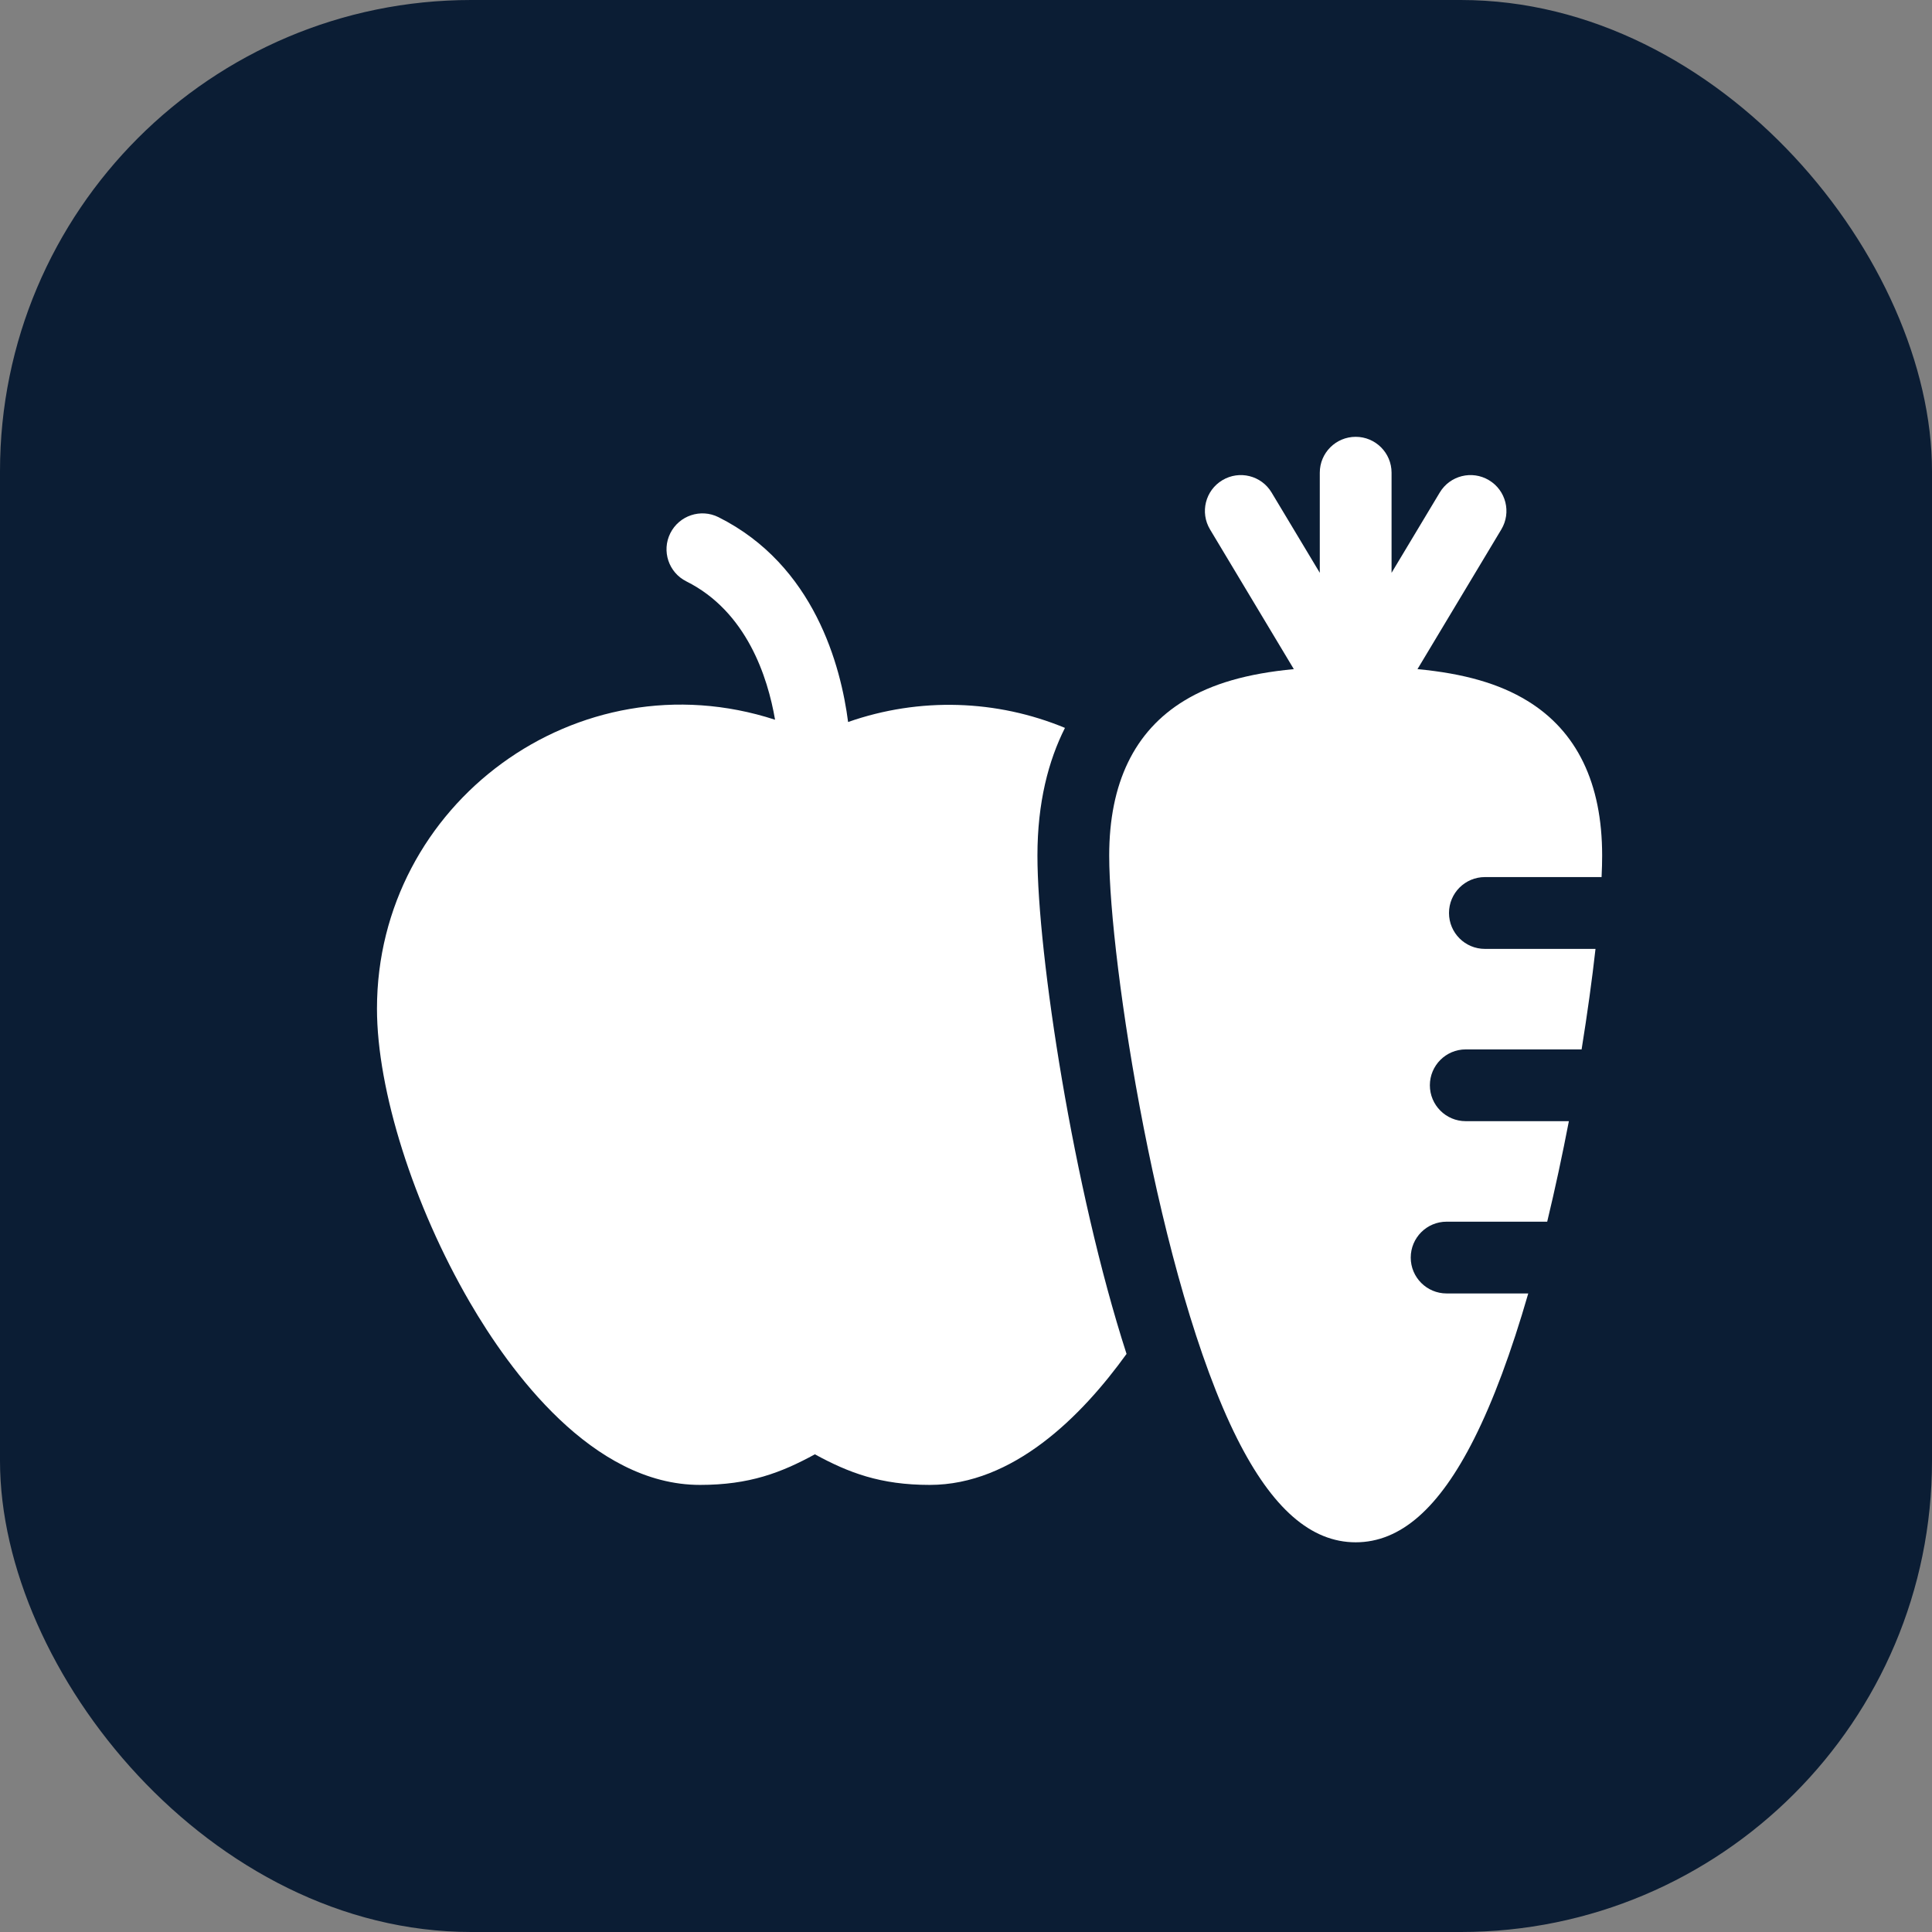
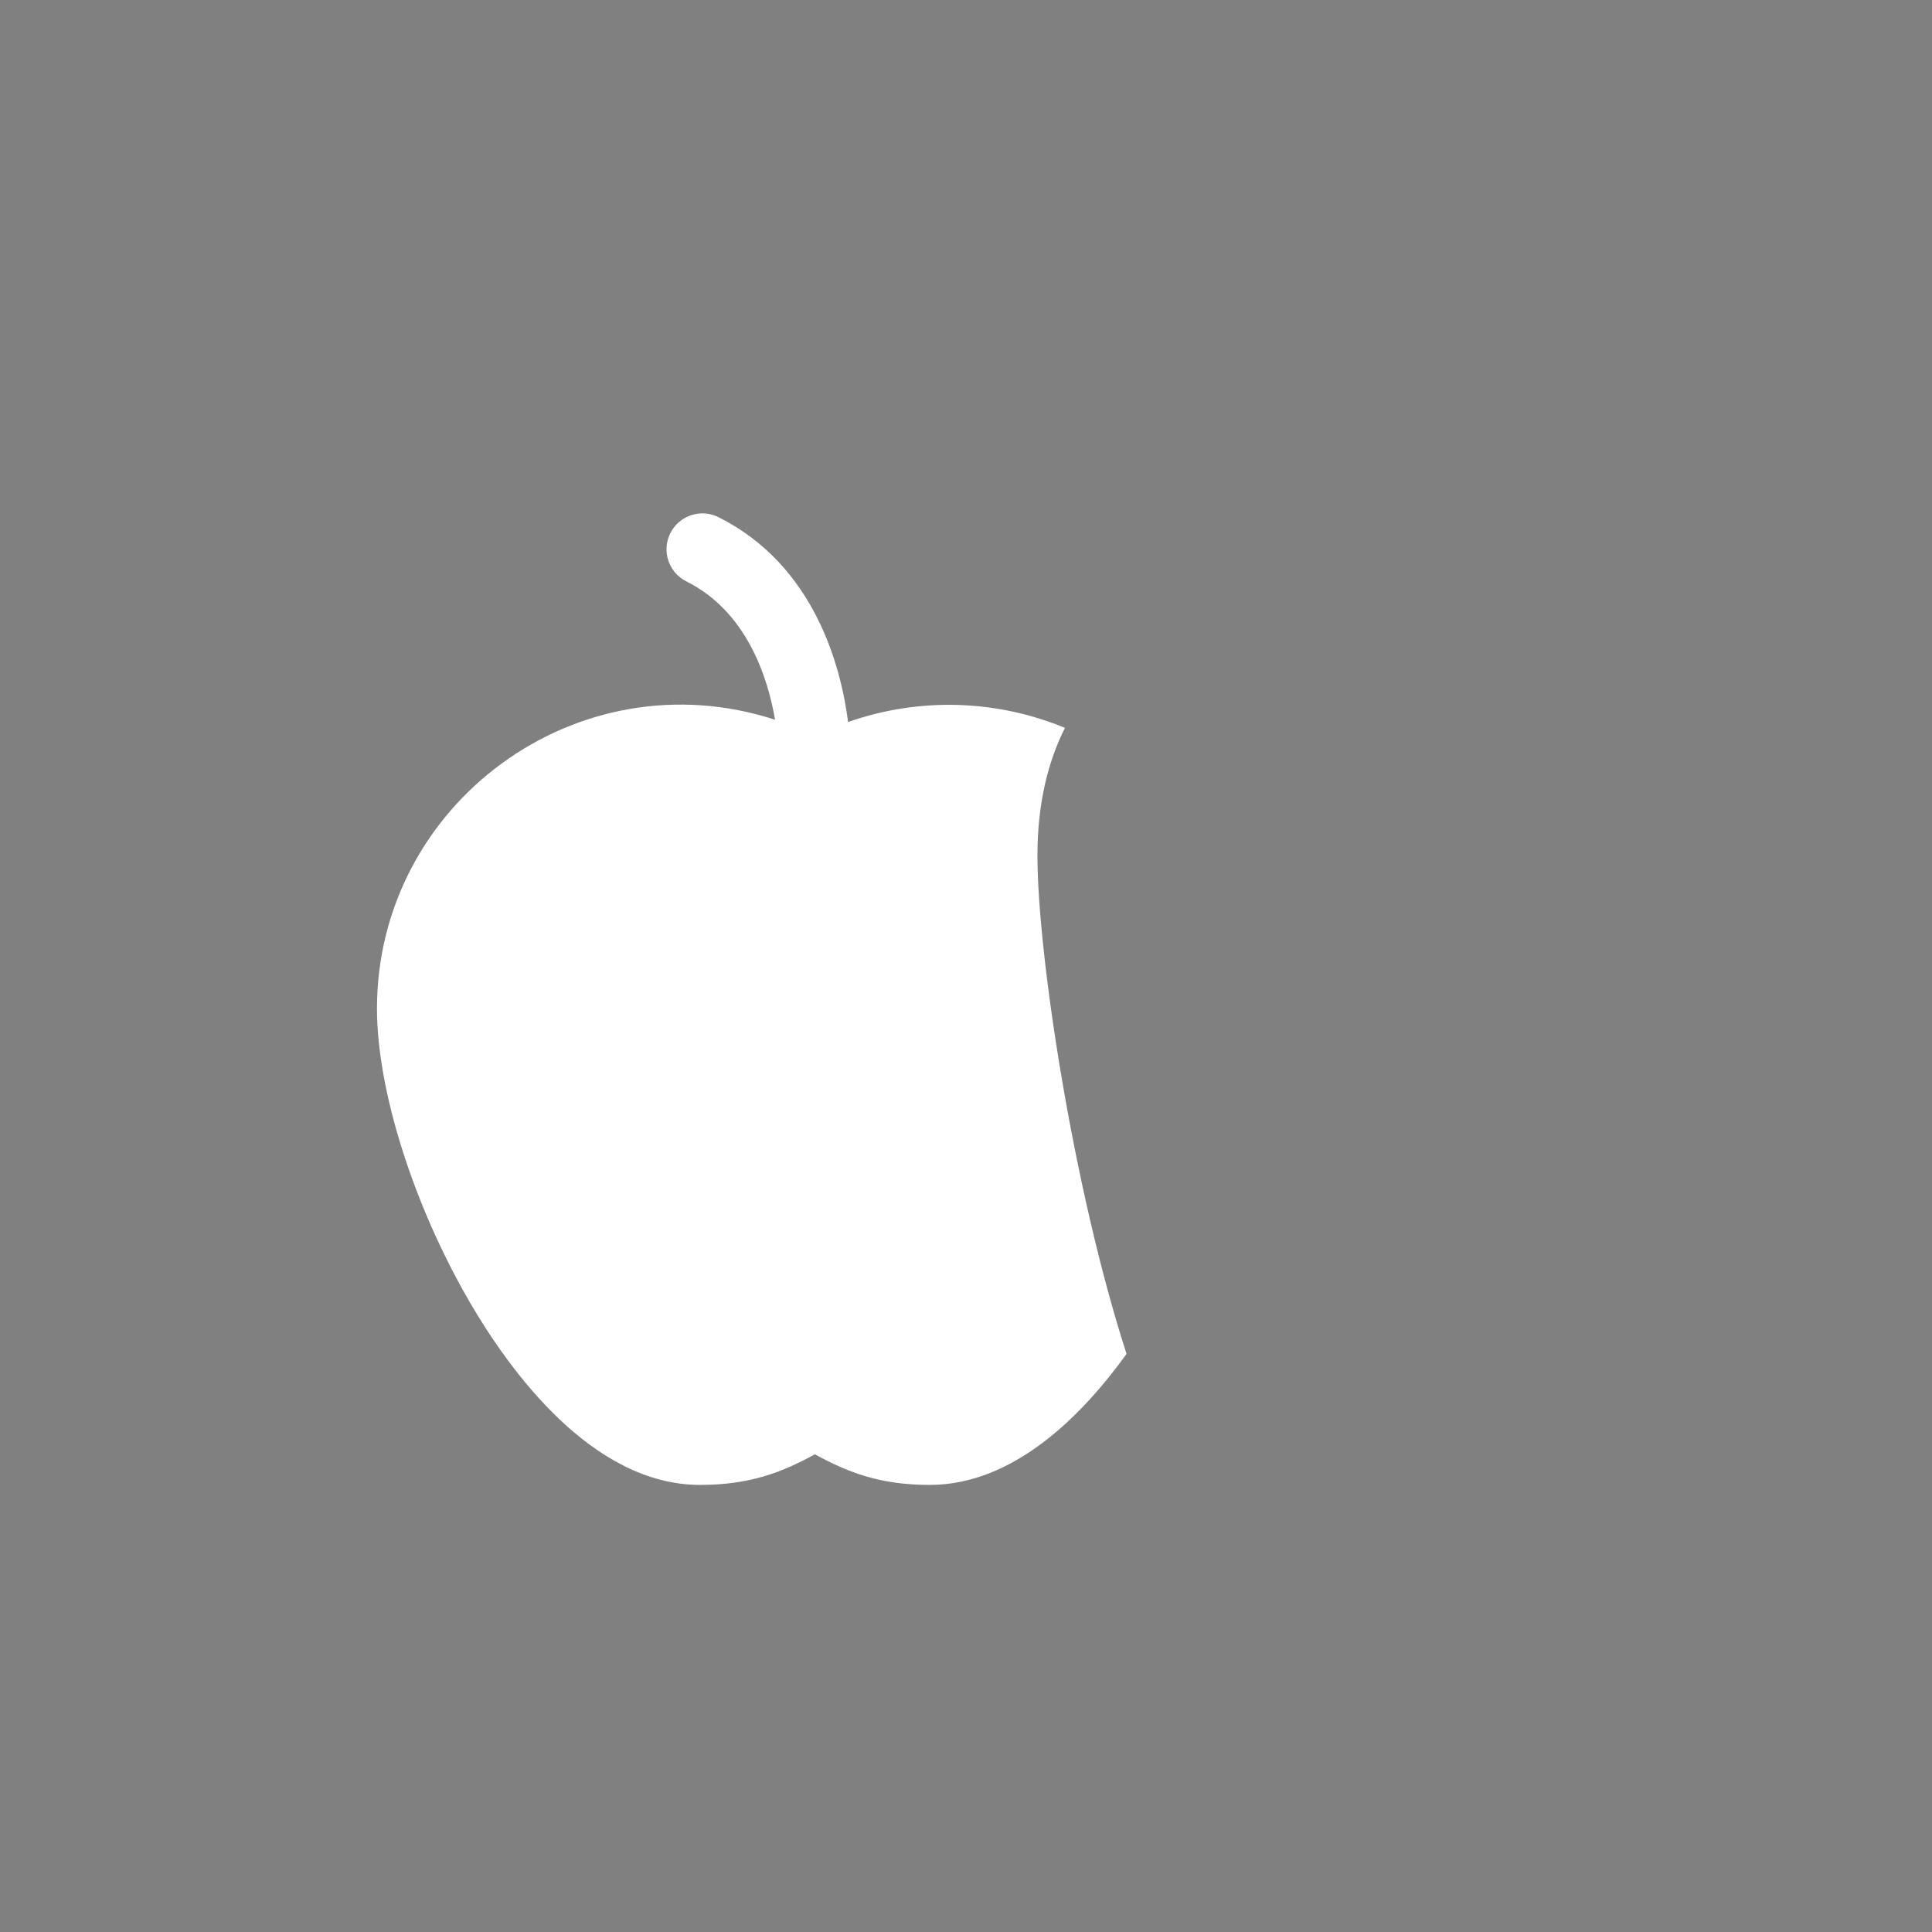
<svg xmlns="http://www.w3.org/2000/svg" width="41" height="41" viewBox="0 0 41 41" fill="none">
  <rect x="0" y="0" width="41" height="41" fill="#808080" stroke="none" />
-   <rect width="41" height="41" rx="10" fill="#0B1D34" />
-   <path d="M31.512 18.613H33.988C33.996 18.446 34 18.293 34 18.156C34 16.62 33.465 15.514 32.41 14.871C31.82 14.511 31.077 14.294 30.081 14.2L31.86 11.236C32.077 10.875 31.96 10.407 31.599 10.191C31.238 9.974 30.77 10.091 30.554 10.452L29.531 12.156V10.031C29.531 9.611 29.19 9.27 28.77 9.27C28.349 9.27 28.008 9.611 28.008 10.031V12.156L26.985 10.452C26.769 10.091 26.301 9.974 25.94 10.191C25.579 10.407 25.462 10.875 25.679 11.236L27.457 14.2C26.462 14.294 25.719 14.511 25.129 14.871C24.074 15.514 23.539 16.62 23.539 18.156C23.539 20.375 24.584 27.206 26.255 30.531C26.999 32.011 27.821 32.73 28.77 32.73C29.718 32.73 30.54 32.011 31.284 30.531C31.688 29.729 32.072 28.695 32.432 27.449H30.699C30.279 27.449 29.938 27.108 29.938 26.688C29.938 26.267 30.279 25.926 30.699 25.926H32.834C33.003 25.224 33.157 24.503 33.294 23.793H31.105C30.685 23.793 30.344 23.452 30.344 23.031C30.344 22.611 30.685 22.27 31.105 22.27H33.564C33.687 21.506 33.787 20.782 33.859 20.137H31.512C31.091 20.137 30.75 19.796 30.75 19.375C30.75 18.954 31.091 18.613 31.512 18.613Z" fill="white" />
  <path d="M22.016 18.156C22.016 17.029 22.25 16.142 22.6 15.447C21.159 14.849 19.518 14.789 17.998 15.322C17.846 14.142 17.286 11.995 15.247 10.975C14.871 10.787 14.413 10.94 14.225 11.316C14.037 11.692 14.189 12.15 14.566 12.338C15.846 12.978 16.293 14.37 16.448 15.274C12.262 13.912 8 17.054 8 21.406C8 23.134 8.774 25.58 9.972 27.639C10.814 29.086 12.567 31.512 14.855 31.512C15.904 31.512 16.577 31.253 17.293 30.863C18.009 31.253 18.682 31.512 19.73 31.512C21.501 31.512 22.951 30.059 23.907 28.732C22.775 25.228 22.016 20.242 22.016 18.156Z" fill="white" />
</svg>